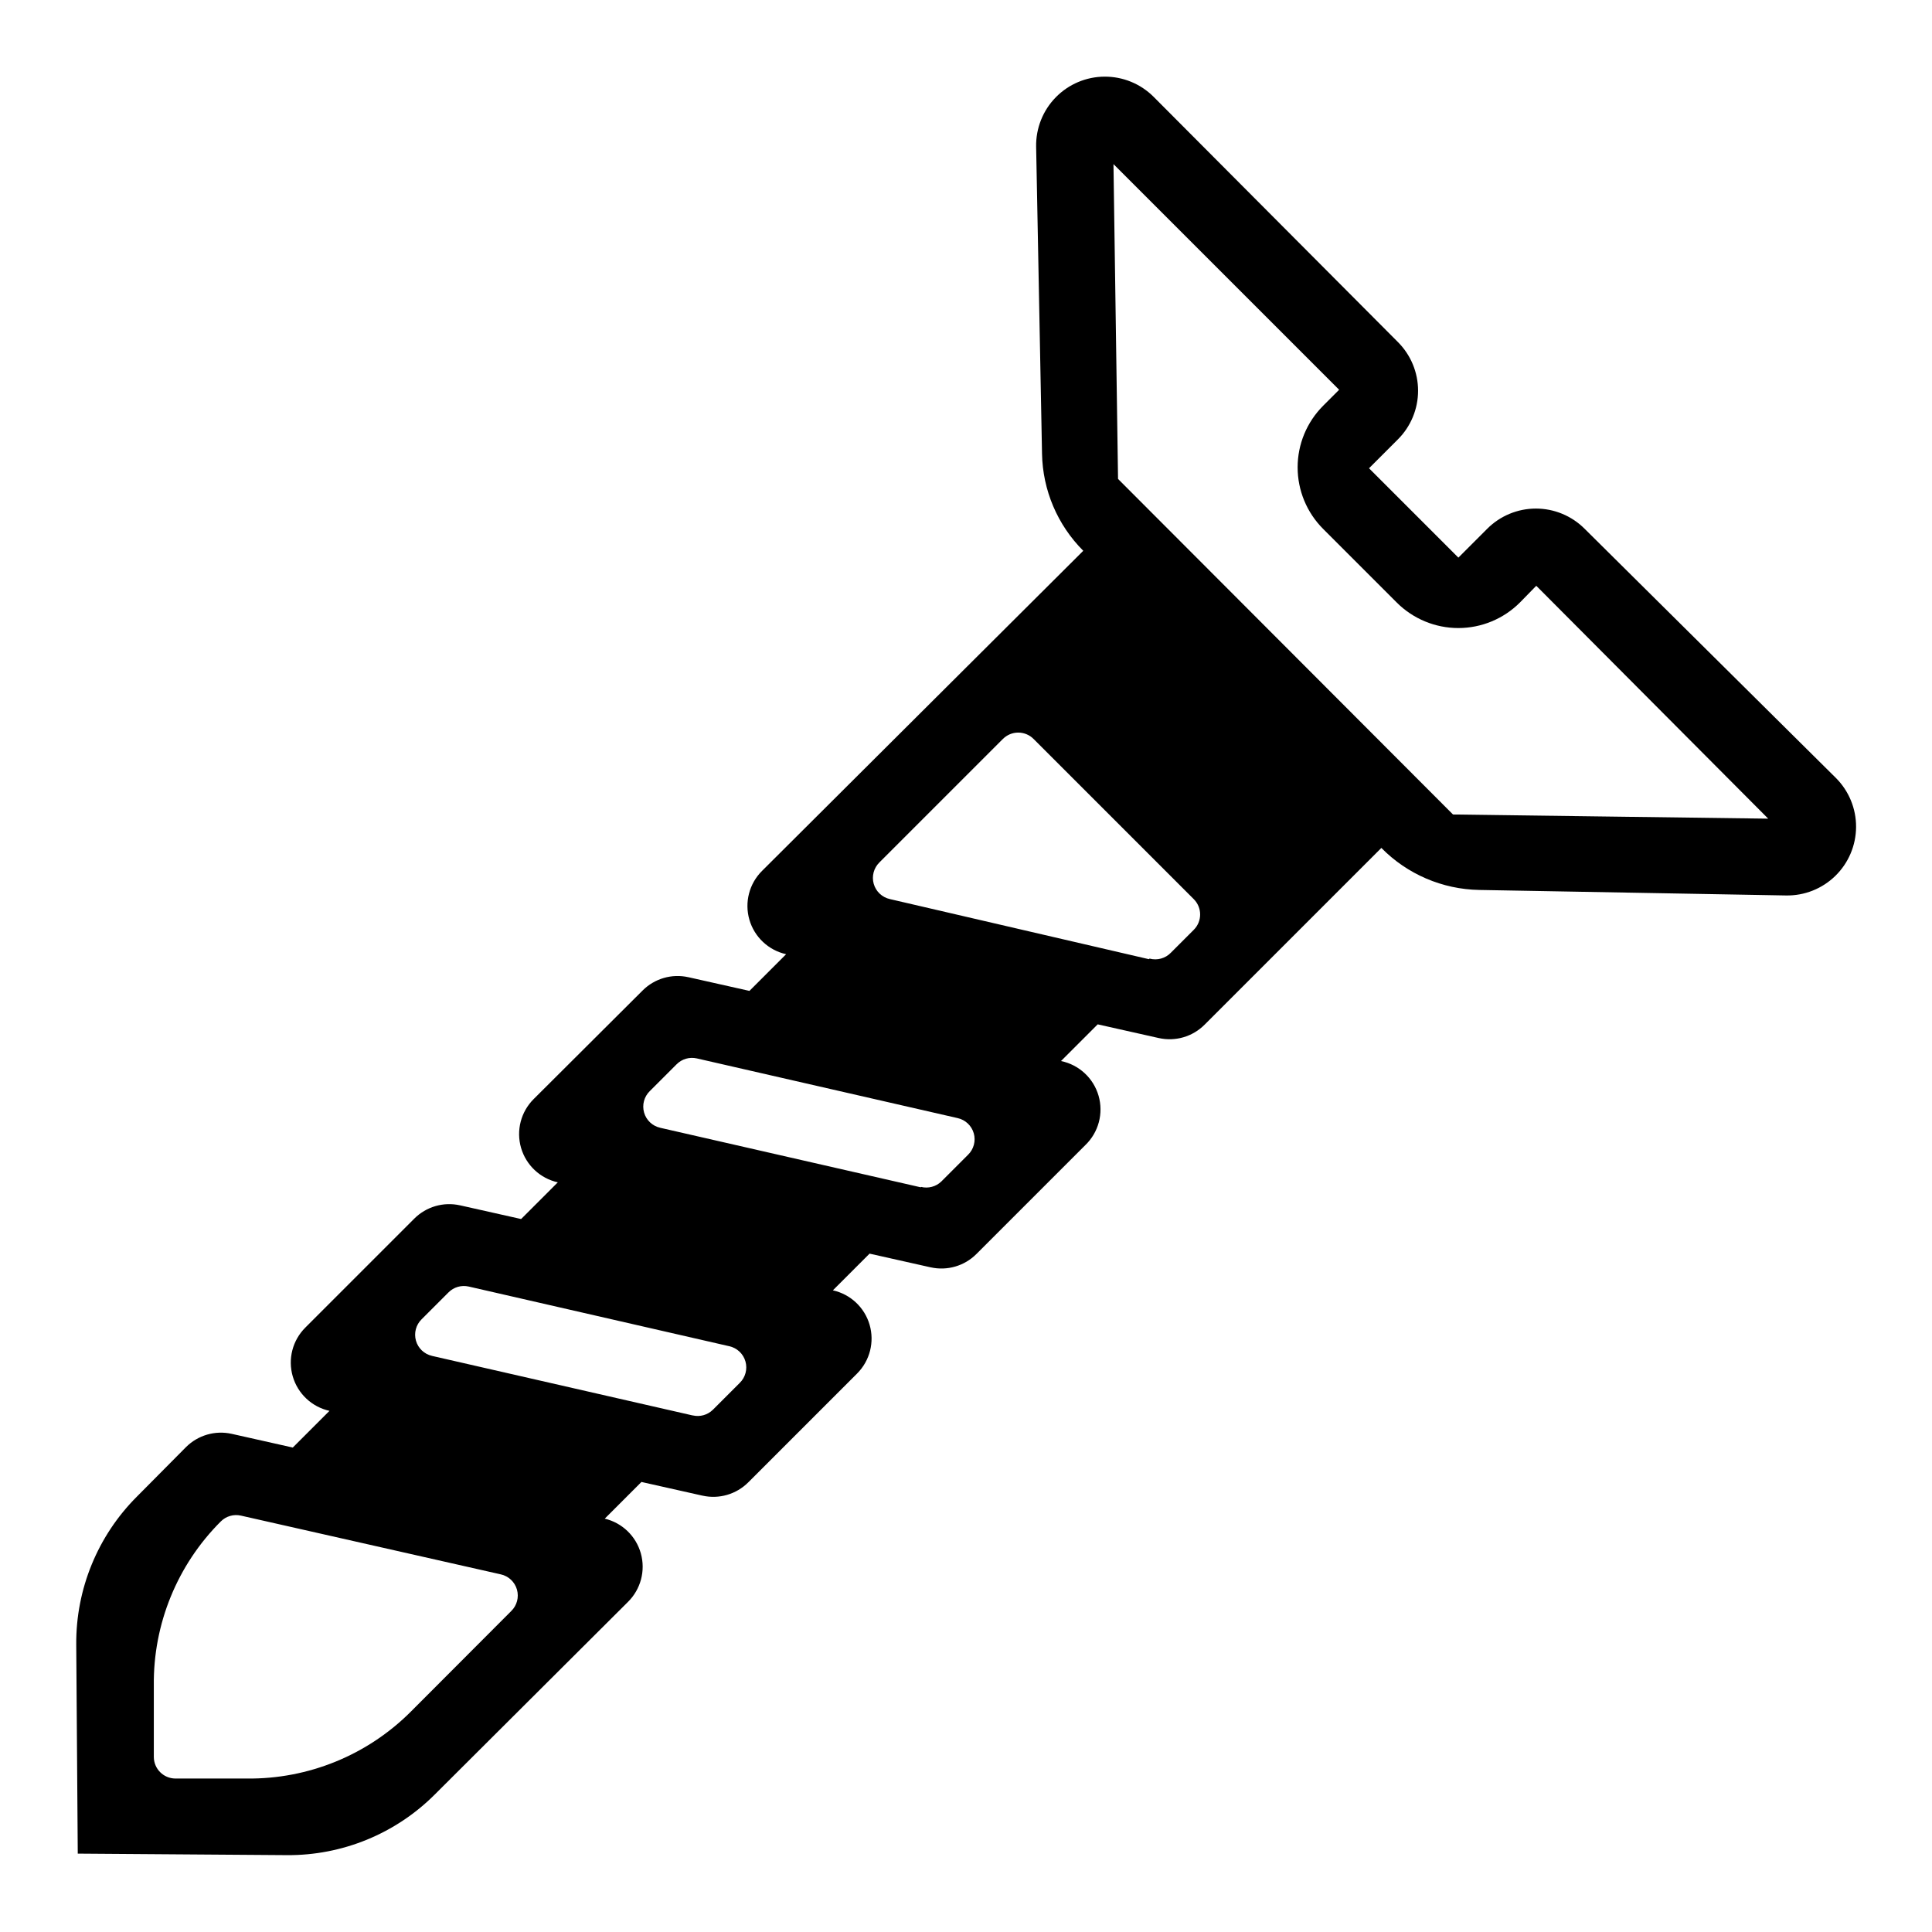
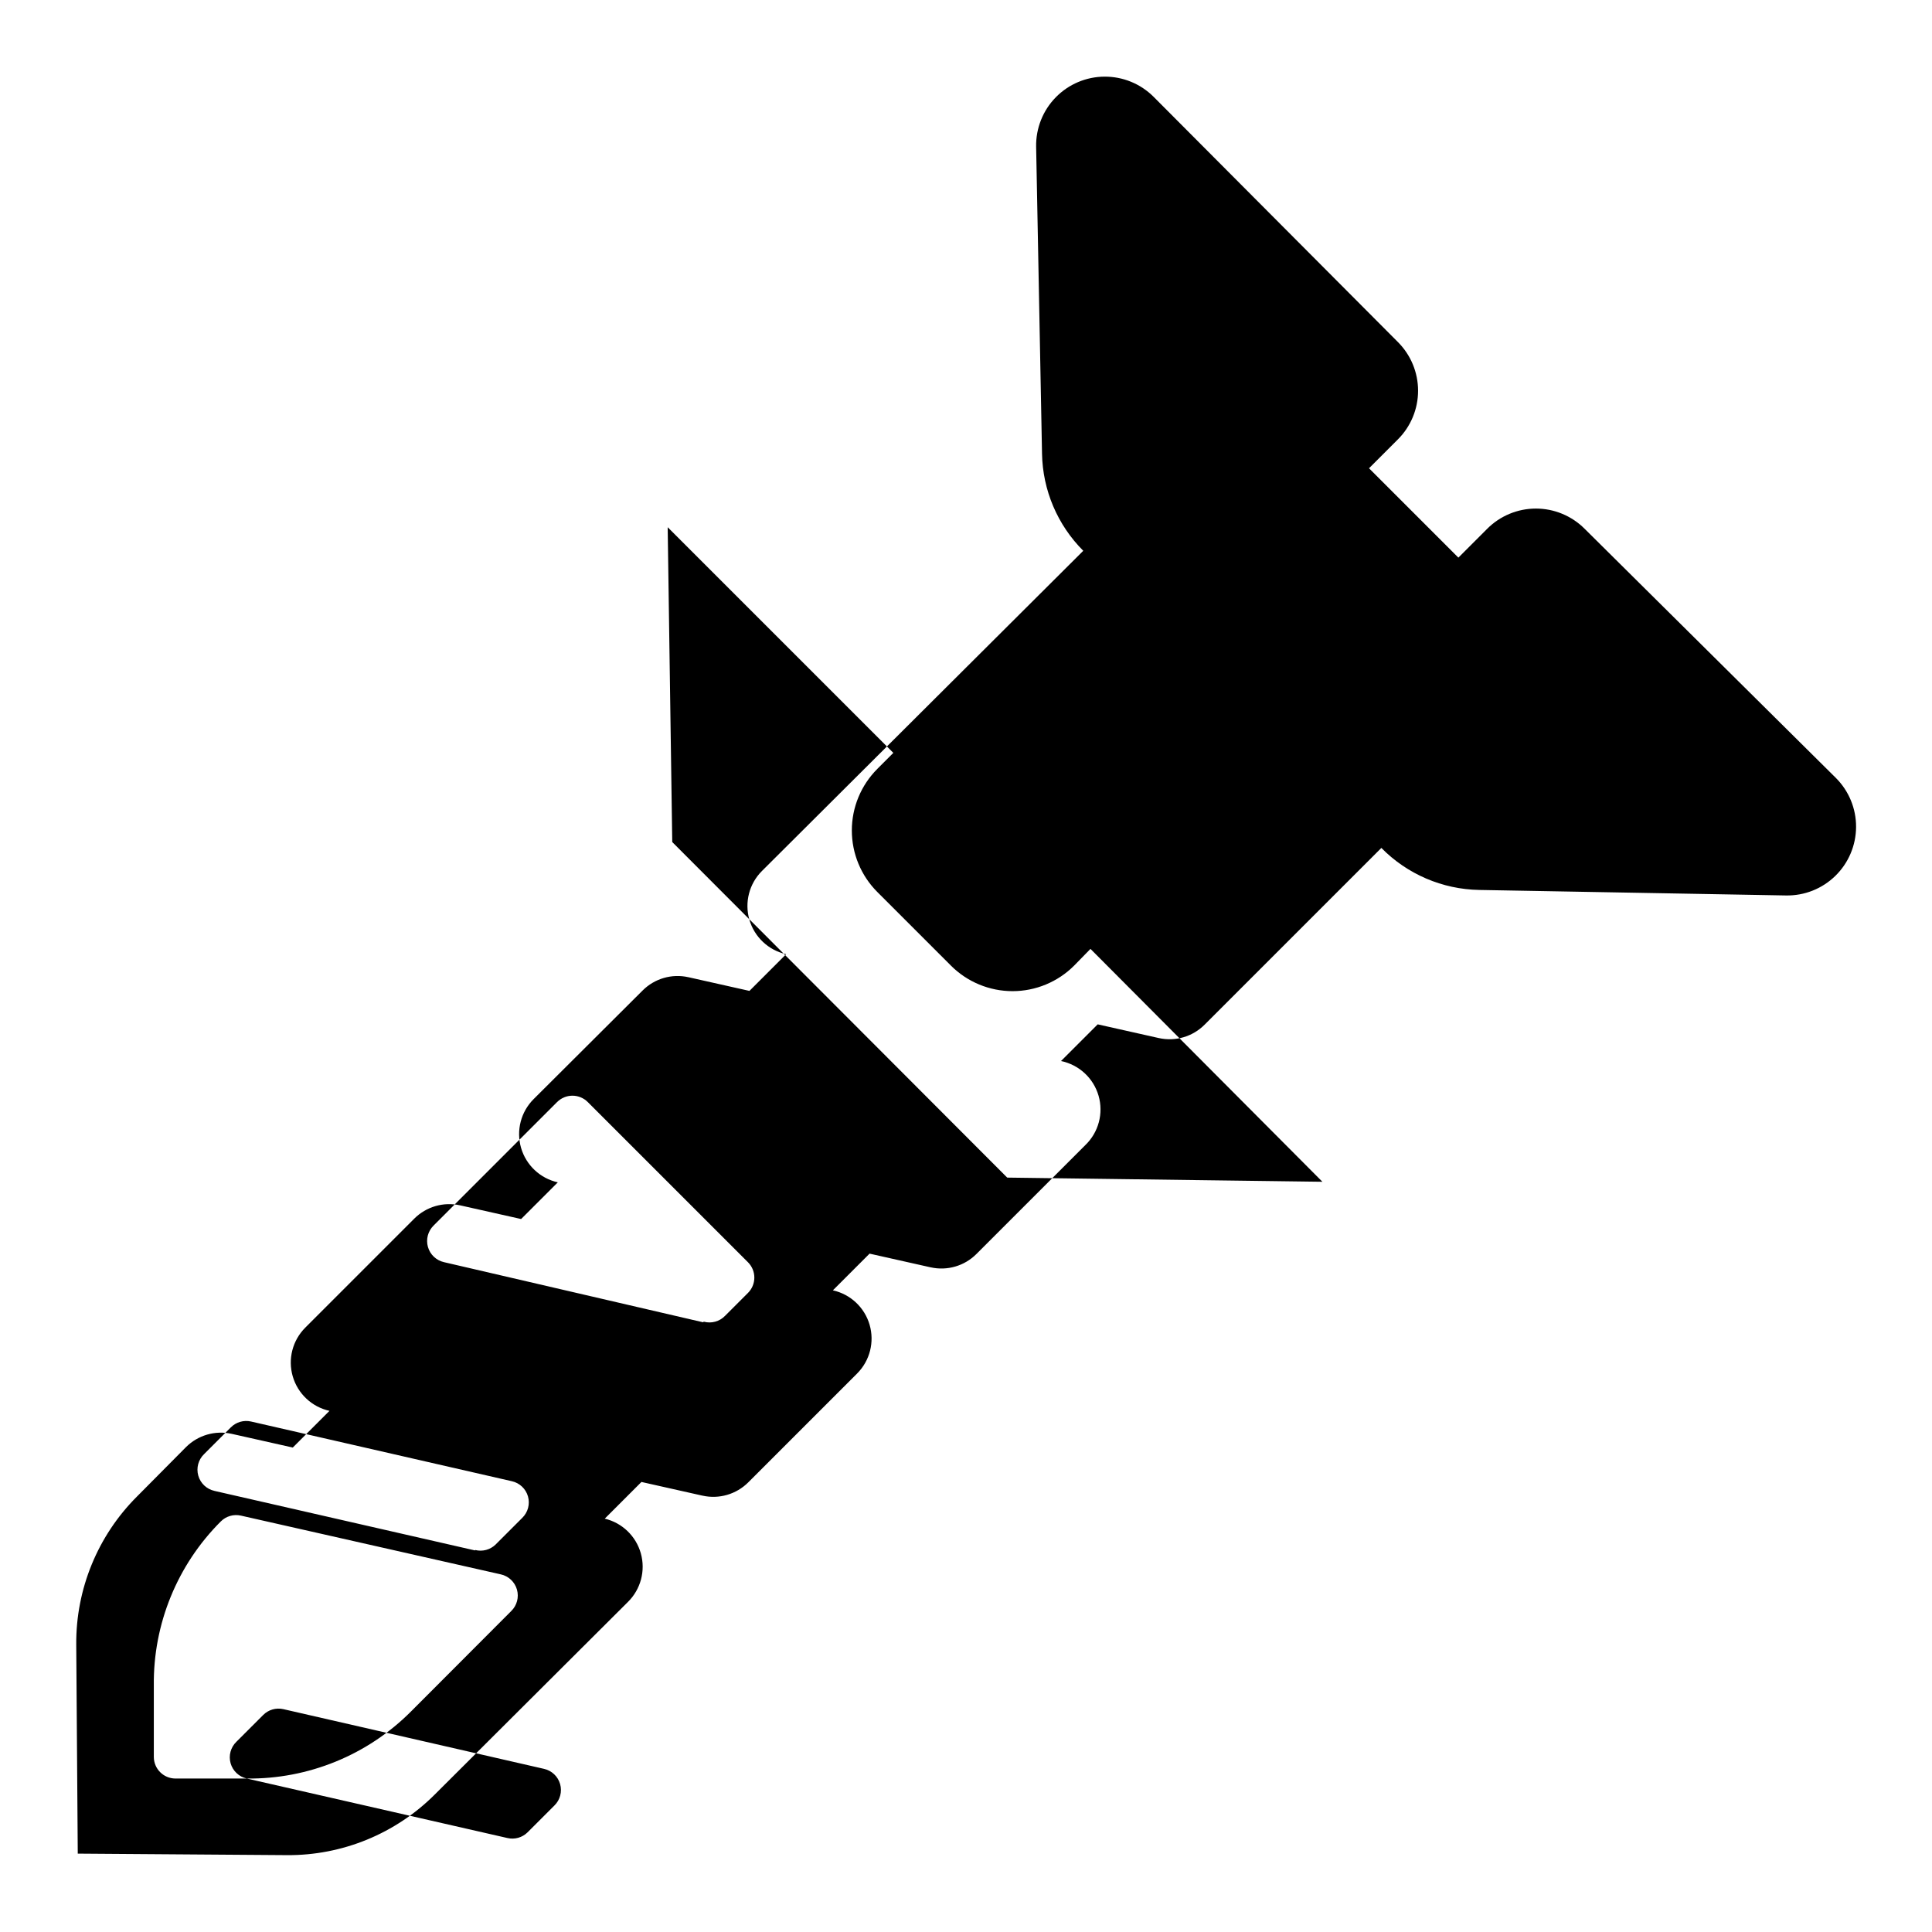
<svg xmlns="http://www.w3.org/2000/svg" fill="#000000" width="800px" height="800px" version="1.1" viewBox="144 144 512 512">
-   <path d="m538.14 284.12-7.656 7.656-23.68-23.68 7.656-7.656c3.422-3.418 5.344-8.059 5.344-12.895 0-4.84-1.922-9.477-5.344-12.898l-64.742-64.992c-3.441-3.445-8.125-5.371-12.996-5.344-4.875 0.023-9.535 2-12.941 5.484s-5.277 8.188-5.195 13.059l1.562 81.367c0.168 9.672 4.09 18.902 10.93 25.742l-85.141 84.844c-3.391 3.375-4.672 8.332-3.34 12.93 1.332 4.594 5.066 8.098 9.738 9.137l-9.723 9.723-16.172-3.629-0.004 0.004c-4.383-0.988-8.965 0.344-12.141 3.523l-28.867 28.77c-3.391 3.375-4.672 8.332-3.34 12.93 1.336 4.594 5.066 8.098 9.738 9.137l-9.723 9.723-16.172-3.629-0.004 0.004c-4.383-0.988-8.965 0.344-12.141 3.523l-28.867 28.867v0.004c-3.391 3.375-4.672 8.332-3.336 12.926 1.332 4.598 5.062 8.102 9.734 9.141l-9.723 9.723-16.172-3.629h-0.004c-4.383-0.984-8.965 0.348-12.141 3.527l-12.996 13.102c-10.391 10.387-16.18 24.504-16.074 39.195l0.402 55.418 55.418 0.402h0.004c14.688 0.109 28.809-5.68 39.195-16.07l51.188-51.035c3.387-3.344 4.699-8.258 3.422-12.844-1.277-4.586-4.941-8.117-9.57-9.223l9.723-9.723 16.172 3.629 0.004-0.004c4.383 0.984 8.965-0.348 12.141-3.527l28.867-28.867c3.363-3.387 4.617-8.332 3.277-12.914-1.34-4.578-5.066-8.066-9.727-9.102l9.723-9.723 16.172 3.629 0.004-0.004c4.383 0.984 8.965-0.344 12.141-3.527l28.867-28.867c3.504-3.371 4.852-8.41 3.5-13.082-1.355-4.672-5.184-8.207-9.949-9.188l9.723-9.723 16.172 3.629h0.004c4.383 0.984 8.965-0.348 12.141-3.527l46.855-46.855c6.856 6.965 16.172 10.965 25.945 11.137l81.316 1.461c4.871 0.082 9.574-1.789 13.059-5.199 3.484-3.406 5.457-8.066 5.484-12.938 0.027-4.875-1.898-9.555-5.344-13l-66.605-66.051c-3.418-3.418-8.059-5.344-12.898-5.344-4.836 0-9.477 1.926-12.895 5.344zm-328.74 331.21h-18.941c-3.133-0.027-5.668-2.562-5.695-5.695v-18.941c-0.188-16.293 6.207-31.969 17.734-43.48 1.395-1.406 3.41-1.996 5.34-1.562l68.871 15.57c2.062 0.453 3.711 2.004 4.289 4.035 0.578 2.027-0.004 4.215-1.516 5.688l-26.602 26.652c-11.512 11.527-27.188 17.922-43.48 17.734zm118.14-96.227-69.023-15.77v-0.004c-2.062-0.453-3.707-2.004-4.285-4.031-0.578-2.031 0.004-4.219 1.516-5.691l7.106-7.106v0.004c1.391-1.406 3.41-1.996 5.34-1.562l69.07 15.82c2.062 0.453 3.711 2.004 4.289 4.035 0.578 2.027-0.004 4.215-1.516 5.688l-7.106 7.106v-0.004c-1.402 1.391-3.418 1.961-5.34 1.512zm60.457-60.457-69.023-15.77v-0.004c-2.062-0.453-3.707-2.004-4.285-4.031-0.578-2.031 0.004-4.219 1.516-5.691l7.106-7.106v0.004c1.391-1.406 3.41-1.996 5.34-1.562l69.121 15.82c2.062 0.453 3.711 2.004 4.289 4.035 0.578 2.027-0.004 4.215-1.52 5.688l-7.106 7.106 0.004-0.004c-1.422 1.352-3.438 1.887-5.34 1.414zm60.457-60.457-68.617-15.922c-2.062-0.457-3.711-2.004-4.289-4.035s0.004-4.215 1.516-5.691l32.695-32.695h0.004c1.078-1.09 2.547-1.703 4.078-1.703 1.535 0 3.004 0.613 4.082 1.703l42.422 42.422c1.09 1.078 1.703 2.547 1.703 4.078 0 1.535-0.613 3.004-1.703 4.082l-6.047 6.047c-1.453 1.512-3.617 2.109-5.641 1.562zm80.609-38.34-88.77-88.926-1.211-83.43 59.801 59.801-4.231 4.231v0.004c-4.332 4.328-6.766 10.199-6.766 16.32 0 6.125 2.434 11.996 6.766 16.324l19.496 19.496v0.004c4.328 4.328 10.203 6.766 16.324 6.766 6.125 0 11.996-2.438 16.324-6.766l4.332-4.434 61.465 61.715z" />
+   <path d="m538.14 284.12-7.656 7.656-23.68-23.68 7.656-7.656c3.422-3.418 5.344-8.059 5.344-12.895 0-4.84-1.922-9.477-5.344-12.898l-64.742-64.992c-3.441-3.445-8.125-5.371-12.996-5.344-4.875 0.023-9.535 2-12.941 5.484s-5.277 8.188-5.195 13.059l1.562 81.367c0.168 9.672 4.09 18.902 10.93 25.742l-85.141 84.844c-3.391 3.375-4.672 8.332-3.34 12.93 1.332 4.594 5.066 8.098 9.738 9.137l-9.723 9.723-16.172-3.629-0.004 0.004c-4.383-0.988-8.965 0.344-12.141 3.523l-28.867 28.77c-3.391 3.375-4.672 8.332-3.34 12.93 1.336 4.594 5.066 8.098 9.738 9.137l-9.723 9.723-16.172-3.629-0.004 0.004c-4.383-0.988-8.965 0.344-12.141 3.523l-28.867 28.867v0.004c-3.391 3.375-4.672 8.332-3.336 12.926 1.332 4.598 5.062 8.102 9.734 9.141l-9.723 9.723-16.172-3.629h-0.004c-4.383-0.984-8.965 0.348-12.141 3.527l-12.996 13.102c-10.391 10.387-16.18 24.504-16.074 39.195l0.402 55.418 55.418 0.402h0.004c14.688 0.109 28.809-5.68 39.195-16.07l51.188-51.035c3.387-3.344 4.699-8.258 3.422-12.844-1.277-4.586-4.941-8.117-9.57-9.223l9.723-9.723 16.172 3.629 0.004-0.004c4.383 0.984 8.965-0.348 12.141-3.527l28.867-28.867c3.363-3.387 4.617-8.332 3.277-12.914-1.34-4.578-5.066-8.066-9.727-9.102l9.723-9.723 16.172 3.629 0.004-0.004c4.383 0.984 8.965-0.344 12.141-3.527l28.867-28.867c3.504-3.371 4.852-8.41 3.5-13.082-1.355-4.672-5.184-8.207-9.949-9.188l9.723-9.723 16.172 3.629h0.004c4.383 0.984 8.965-0.348 12.141-3.527l46.855-46.855c6.856 6.965 16.172 10.965 25.945 11.137l81.316 1.461c4.871 0.082 9.574-1.789 13.059-5.199 3.484-3.406 5.457-8.066 5.484-12.938 0.027-4.875-1.898-9.555-5.344-13l-66.605-66.051c-3.418-3.418-8.059-5.344-12.898-5.344-4.836 0-9.477 1.926-12.895 5.344zm-328.74 331.21h-18.941c-3.133-0.027-5.668-2.562-5.695-5.695v-18.941c-0.188-16.293 6.207-31.969 17.734-43.48 1.395-1.406 3.41-1.996 5.34-1.562l68.871 15.57c2.062 0.453 3.711 2.004 4.289 4.035 0.578 2.027-0.004 4.215-1.516 5.688l-26.602 26.652c-11.512 11.527-27.188 17.922-43.48 17.734zv-0.004c-2.062-0.453-3.707-2.004-4.285-4.031-0.578-2.031 0.004-4.219 1.516-5.691l7.106-7.106v0.004c1.391-1.406 3.41-1.996 5.34-1.562l69.07 15.82c2.062 0.453 3.711 2.004 4.289 4.035 0.578 2.027-0.004 4.215-1.516 5.688l-7.106 7.106v-0.004c-1.402 1.391-3.418 1.961-5.34 1.512zm60.457-60.457-69.023-15.77v-0.004c-2.062-0.453-3.707-2.004-4.285-4.031-0.578-2.031 0.004-4.219 1.516-5.691l7.106-7.106v0.004c1.391-1.406 3.41-1.996 5.34-1.562l69.121 15.82c2.062 0.453 3.711 2.004 4.289 4.035 0.578 2.027-0.004 4.215-1.52 5.688l-7.106 7.106 0.004-0.004c-1.422 1.352-3.438 1.887-5.34 1.414zm60.457-60.457-68.617-15.922c-2.062-0.457-3.711-2.004-4.289-4.035s0.004-4.215 1.516-5.691l32.695-32.695h0.004c1.078-1.09 2.547-1.703 4.078-1.703 1.535 0 3.004 0.613 4.082 1.703l42.422 42.422c1.09 1.078 1.703 2.547 1.703 4.078 0 1.535-0.613 3.004-1.703 4.082l-6.047 6.047c-1.453 1.512-3.617 2.109-5.641 1.562zm80.609-38.34-88.77-88.926-1.211-83.43 59.801 59.801-4.231 4.231v0.004c-4.332 4.328-6.766 10.199-6.766 16.32 0 6.125 2.434 11.996 6.766 16.324l19.496 19.496v0.004c4.328 4.328 10.203 6.766 16.324 6.766 6.125 0 11.996-2.438 16.324-6.766l4.332-4.434 61.465 61.715z" />
</svg>